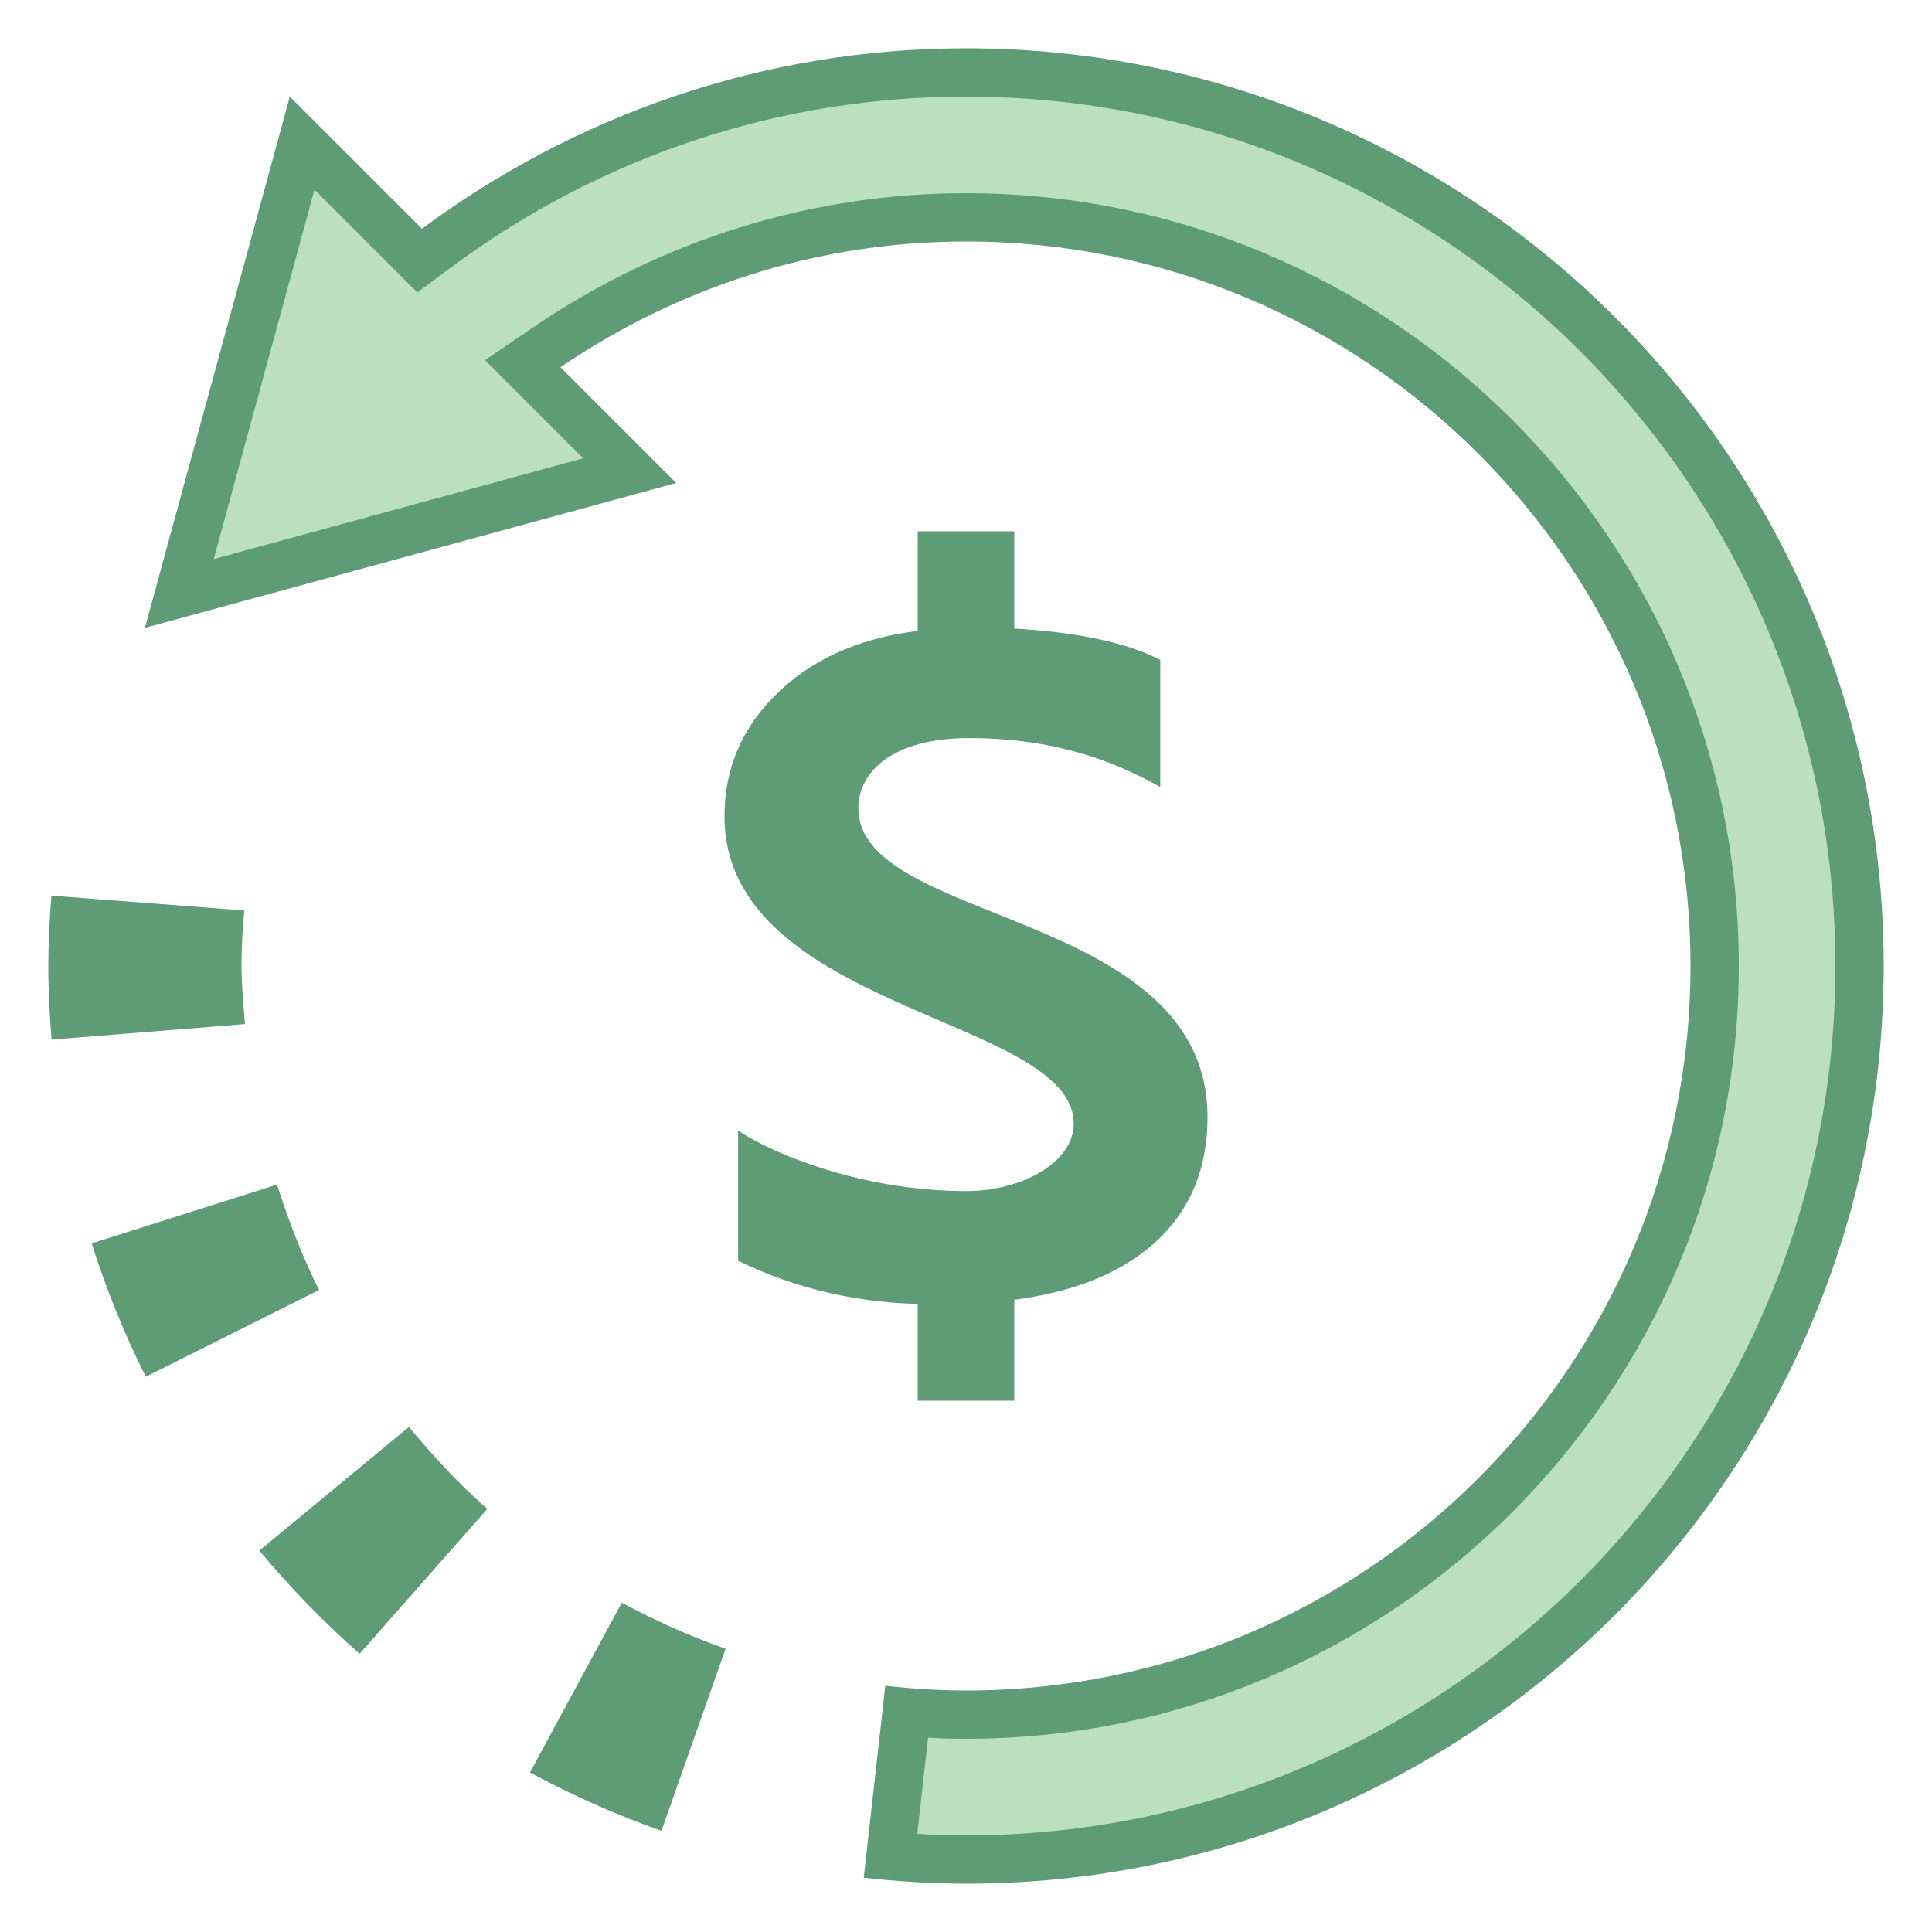
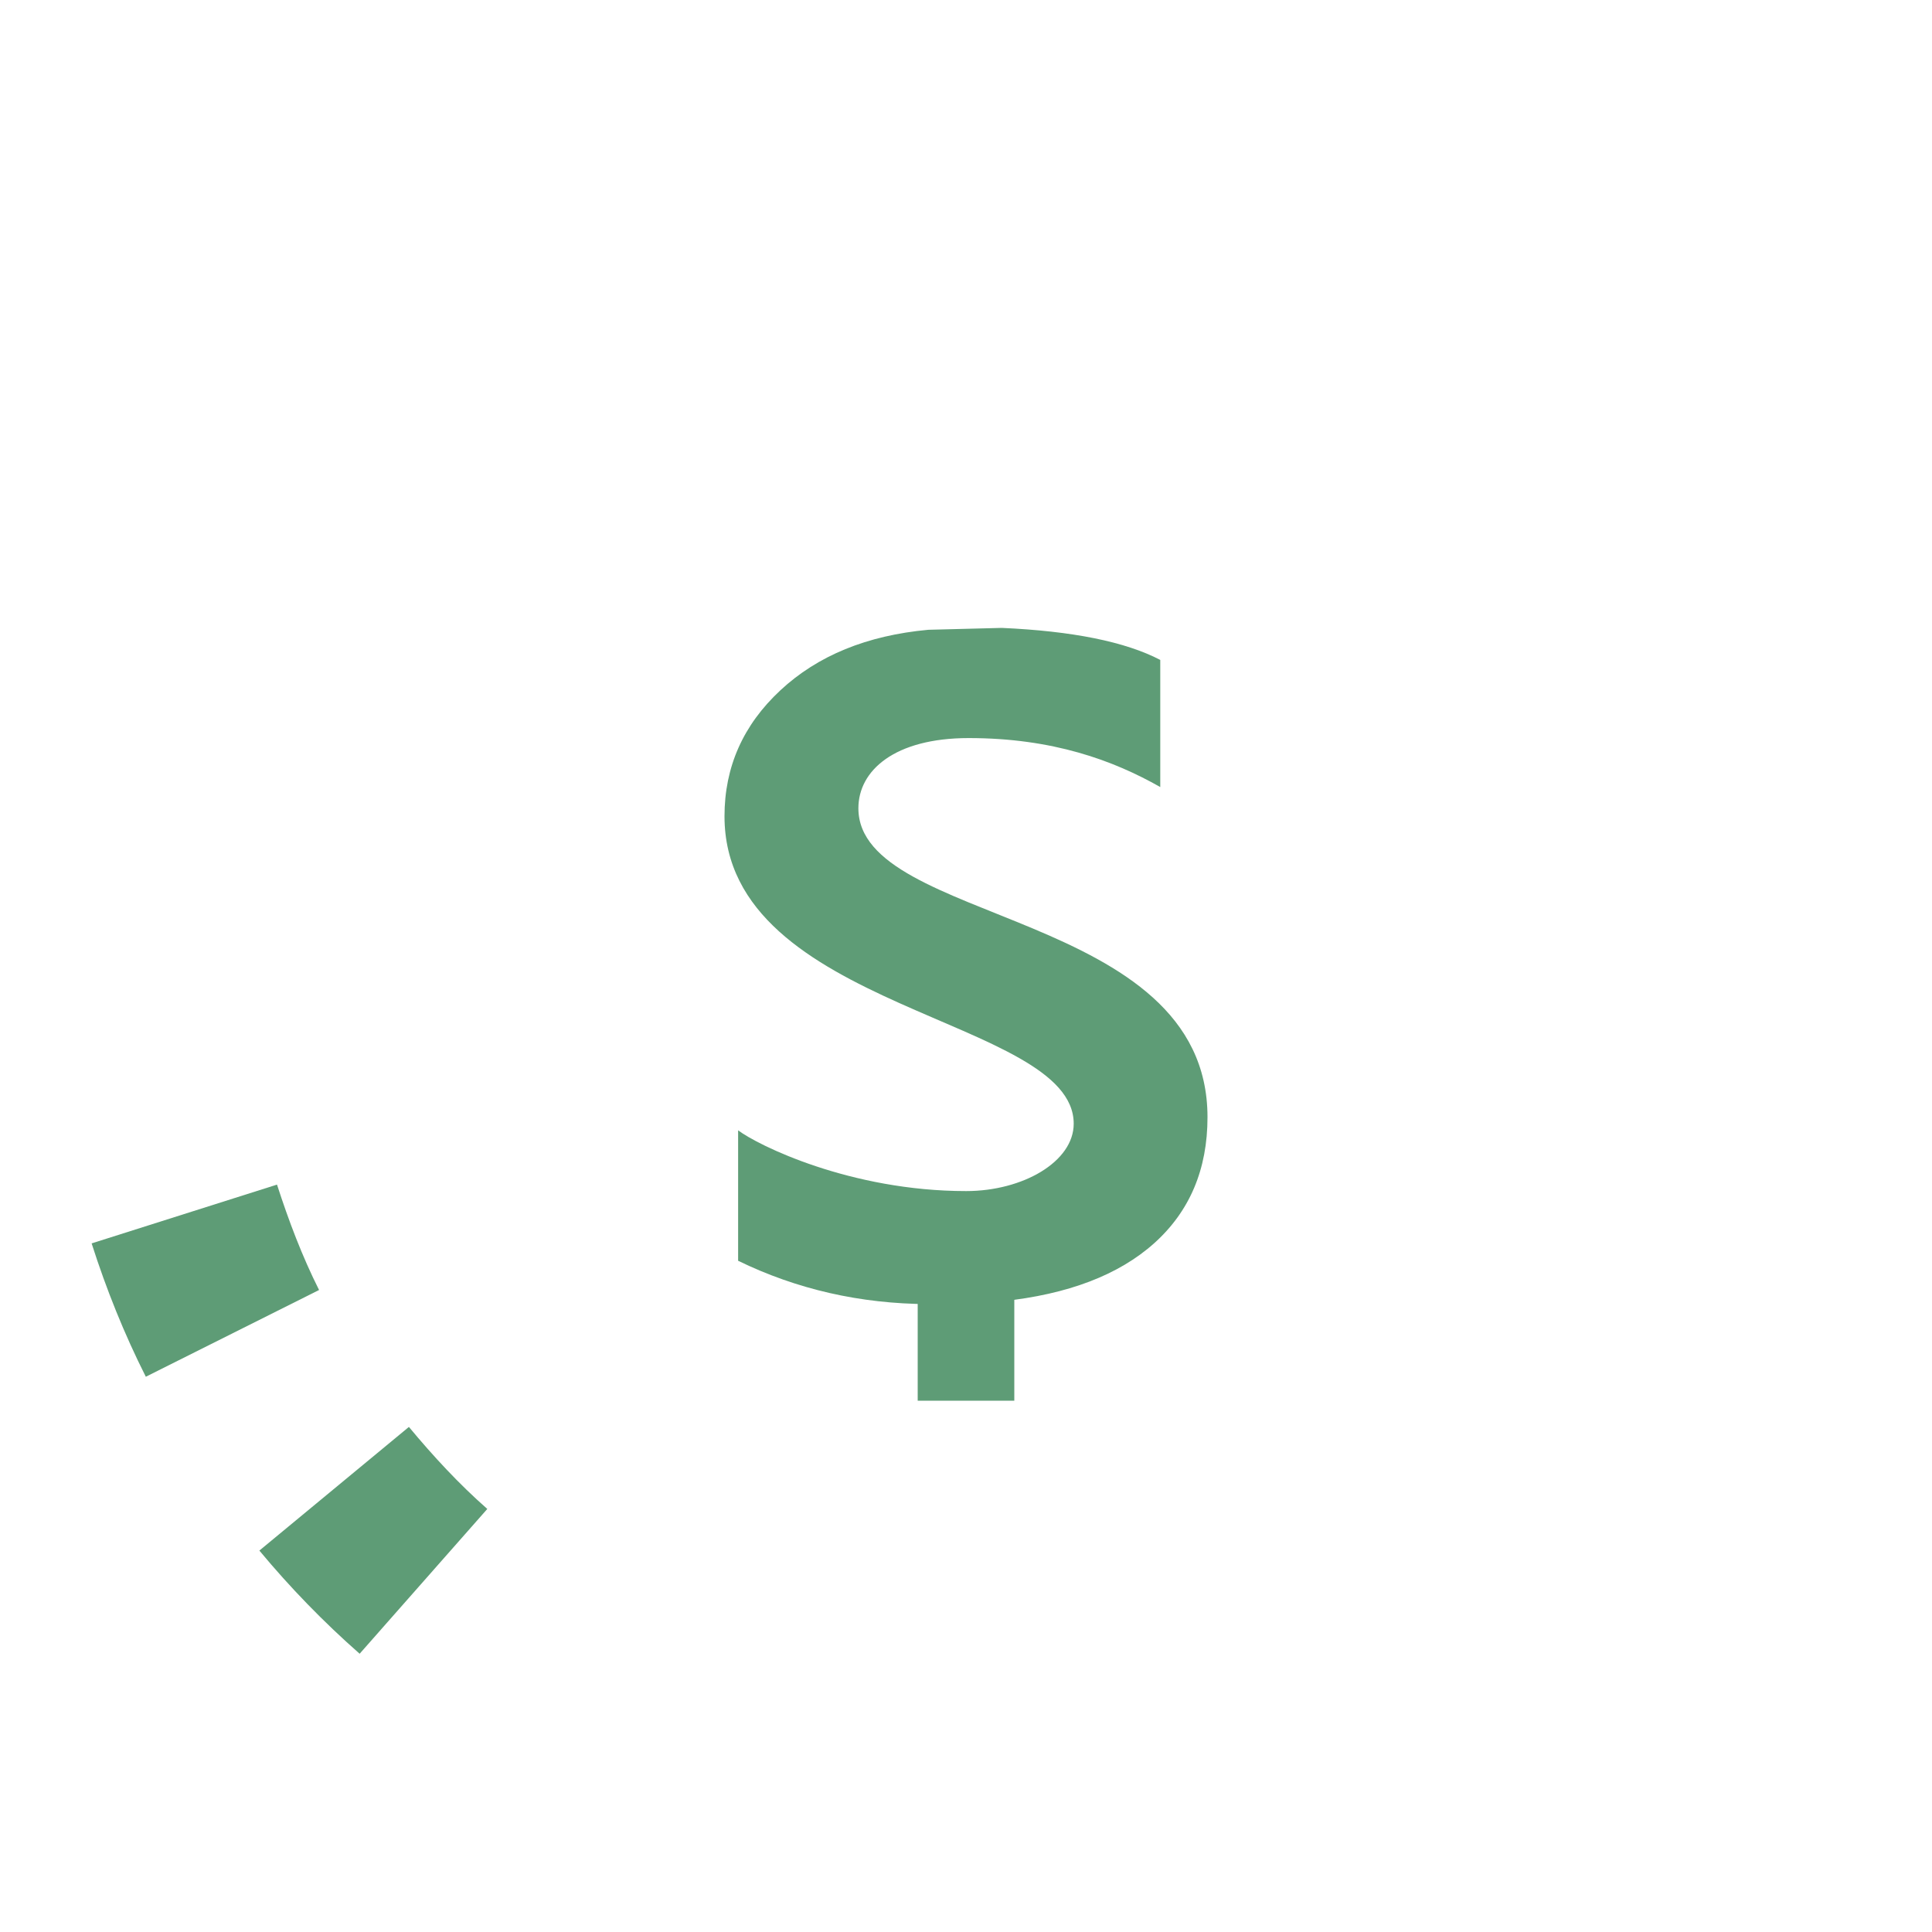
<svg xmlns="http://www.w3.org/2000/svg" version="1.1" id="Layer_1" x="0px" y="0px" viewBox="0 0 40 40" style="enable-background:new 0 0 40 40;" xml:space="preserve">
  <g>
    <path style="fill:#5E9C76;" d="M17.772,16.734c0-0.78,0.747-1.453,2.284-1.453c1.74,0,2.992,0.461,3.966,1.014v-2.632   c-0.723-0.377-1.817-0.598-3.282-0.663l-1.521,0.039c-1.271,0.117-2.291,0.535-3.062,1.253C15.386,15.009,15,15.878,15,16.899   c0,4.032,7.23,4.156,7.23,6.366c0,0.787-1.053,1.395-2.227,1.395c-2.403,0-4.318-0.952-4.721-1.258v2.701   c1.215,0.591,2.527,0.891,3.938,0.897l1.521-0.058c1.368-0.143,2.42-0.544,3.156-1.203C24.632,25.079,25,24.209,25,23.13   C25,18.824,17.772,19.153,17.772,16.734z" />
  </g>
  <g>
-     <rect x="19" y="11" style="fill:#5E9C76;" width="2" height="3" />
-   </g>
+     </g>
  <g>
    <rect x="19" y="26" style="fill:#5E9C76;" width="2" height="3" />
  </g>
  <g>
-     <path style="fill:#5E9C76;" d="M5.057,18.851l-3.993-0.307C1.026,19.025,1,19.509,1,20c0,0.514,0.028,1.02,0.068,1.524l4.004-0.322   C5.04,20.803,5,20.407,5,20C5,19.612,5.023,19.23,5.057,18.851z" />
-   </g>
+     </g>
  <g>
    <path style="fill:#5E9C76;" d="M1.897,25.743c0.305,0.954,0.677,1.879,1.122,2.761l3.587-1.796   c-0.35-0.696-0.628-1.431-0.871-2.182L1.897,25.743z" />
  </g>
  <g>
    <path style="fill:#5E9C76;" d="M8.466,29.543L5.37,32.103c0.636,0.765,1.33,1.48,2.076,2.136l2.643-2.998   C9.5,30.723,8.967,30.146,8.466,29.543z" />
  </g>
  <g>
-     <path style="fill:#5E9C76;" d="M10.973,36.697c0.869,0.47,1.778,0.877,2.722,1.209l1.327-3.77   c-0.745-0.263-1.463-0.584-2.149-0.955L10.973,36.697z" />
-   </g>
+     </g>
  <g>
-     <path style="fill:#BAE0BD;" d="M20,38.5c-0.501,0-1.017-0.023-1.563-0.072l0.334-2.981C19.198,35.482,19.604,35.5,20,35.5   c8.547,0,15.5-6.953,15.5-15.5S28.547,4.5,20,4.5c-3.093,0-6.094,0.93-8.678,2.69l-0.499,0.34l2.214,2.214l-9.324,2.543   l2.543-9.325l2.432,2.432l0.347-0.256C12.245,2.758,16.037,1.5,20,1.5c10.201,0,18.5,8.299,18.5,18.5S30.201,38.5,20,38.5z" />
    <g>
-       <path style="fill:#5E9C76;" d="M20,2c9.925,0,18,8.075,18,18s-8.075,18-18,18c-0.328,0-0.662-0.01-1.009-0.032l0.223-1.99    C19.482,35.993,19.743,36,20,36c8.822,0,16-7.178,16-16S28.822,4,20,4c-3.194,0-6.292,0.96-8.96,2.777l-0.998,0.68l0.854,0.854    l1.178,1.178l-7.649,2.086l2.086-7.649l1.518,1.518l0.61,0.61L9.332,5.54C12.456,3.224,16.145,2,20,2 M20,1    c-4.226,0-8.111,1.4-11.264,3.736L6,2L3,13l11-3l-2.397-2.397C14,5.971,16.881,5,20,5c8.284,0,15,6.716,15,15    c0,8.284-6.716,15-15,15c-0.566,0-1.122-0.037-1.671-0.098l-0.446,3.974C18.579,38.953,19.284,39,20,39c10.493,0,19-8.507,19-19    S30.493,1,20,1L20,1z" />
-     </g>
+       </g>
  </g>
</svg>